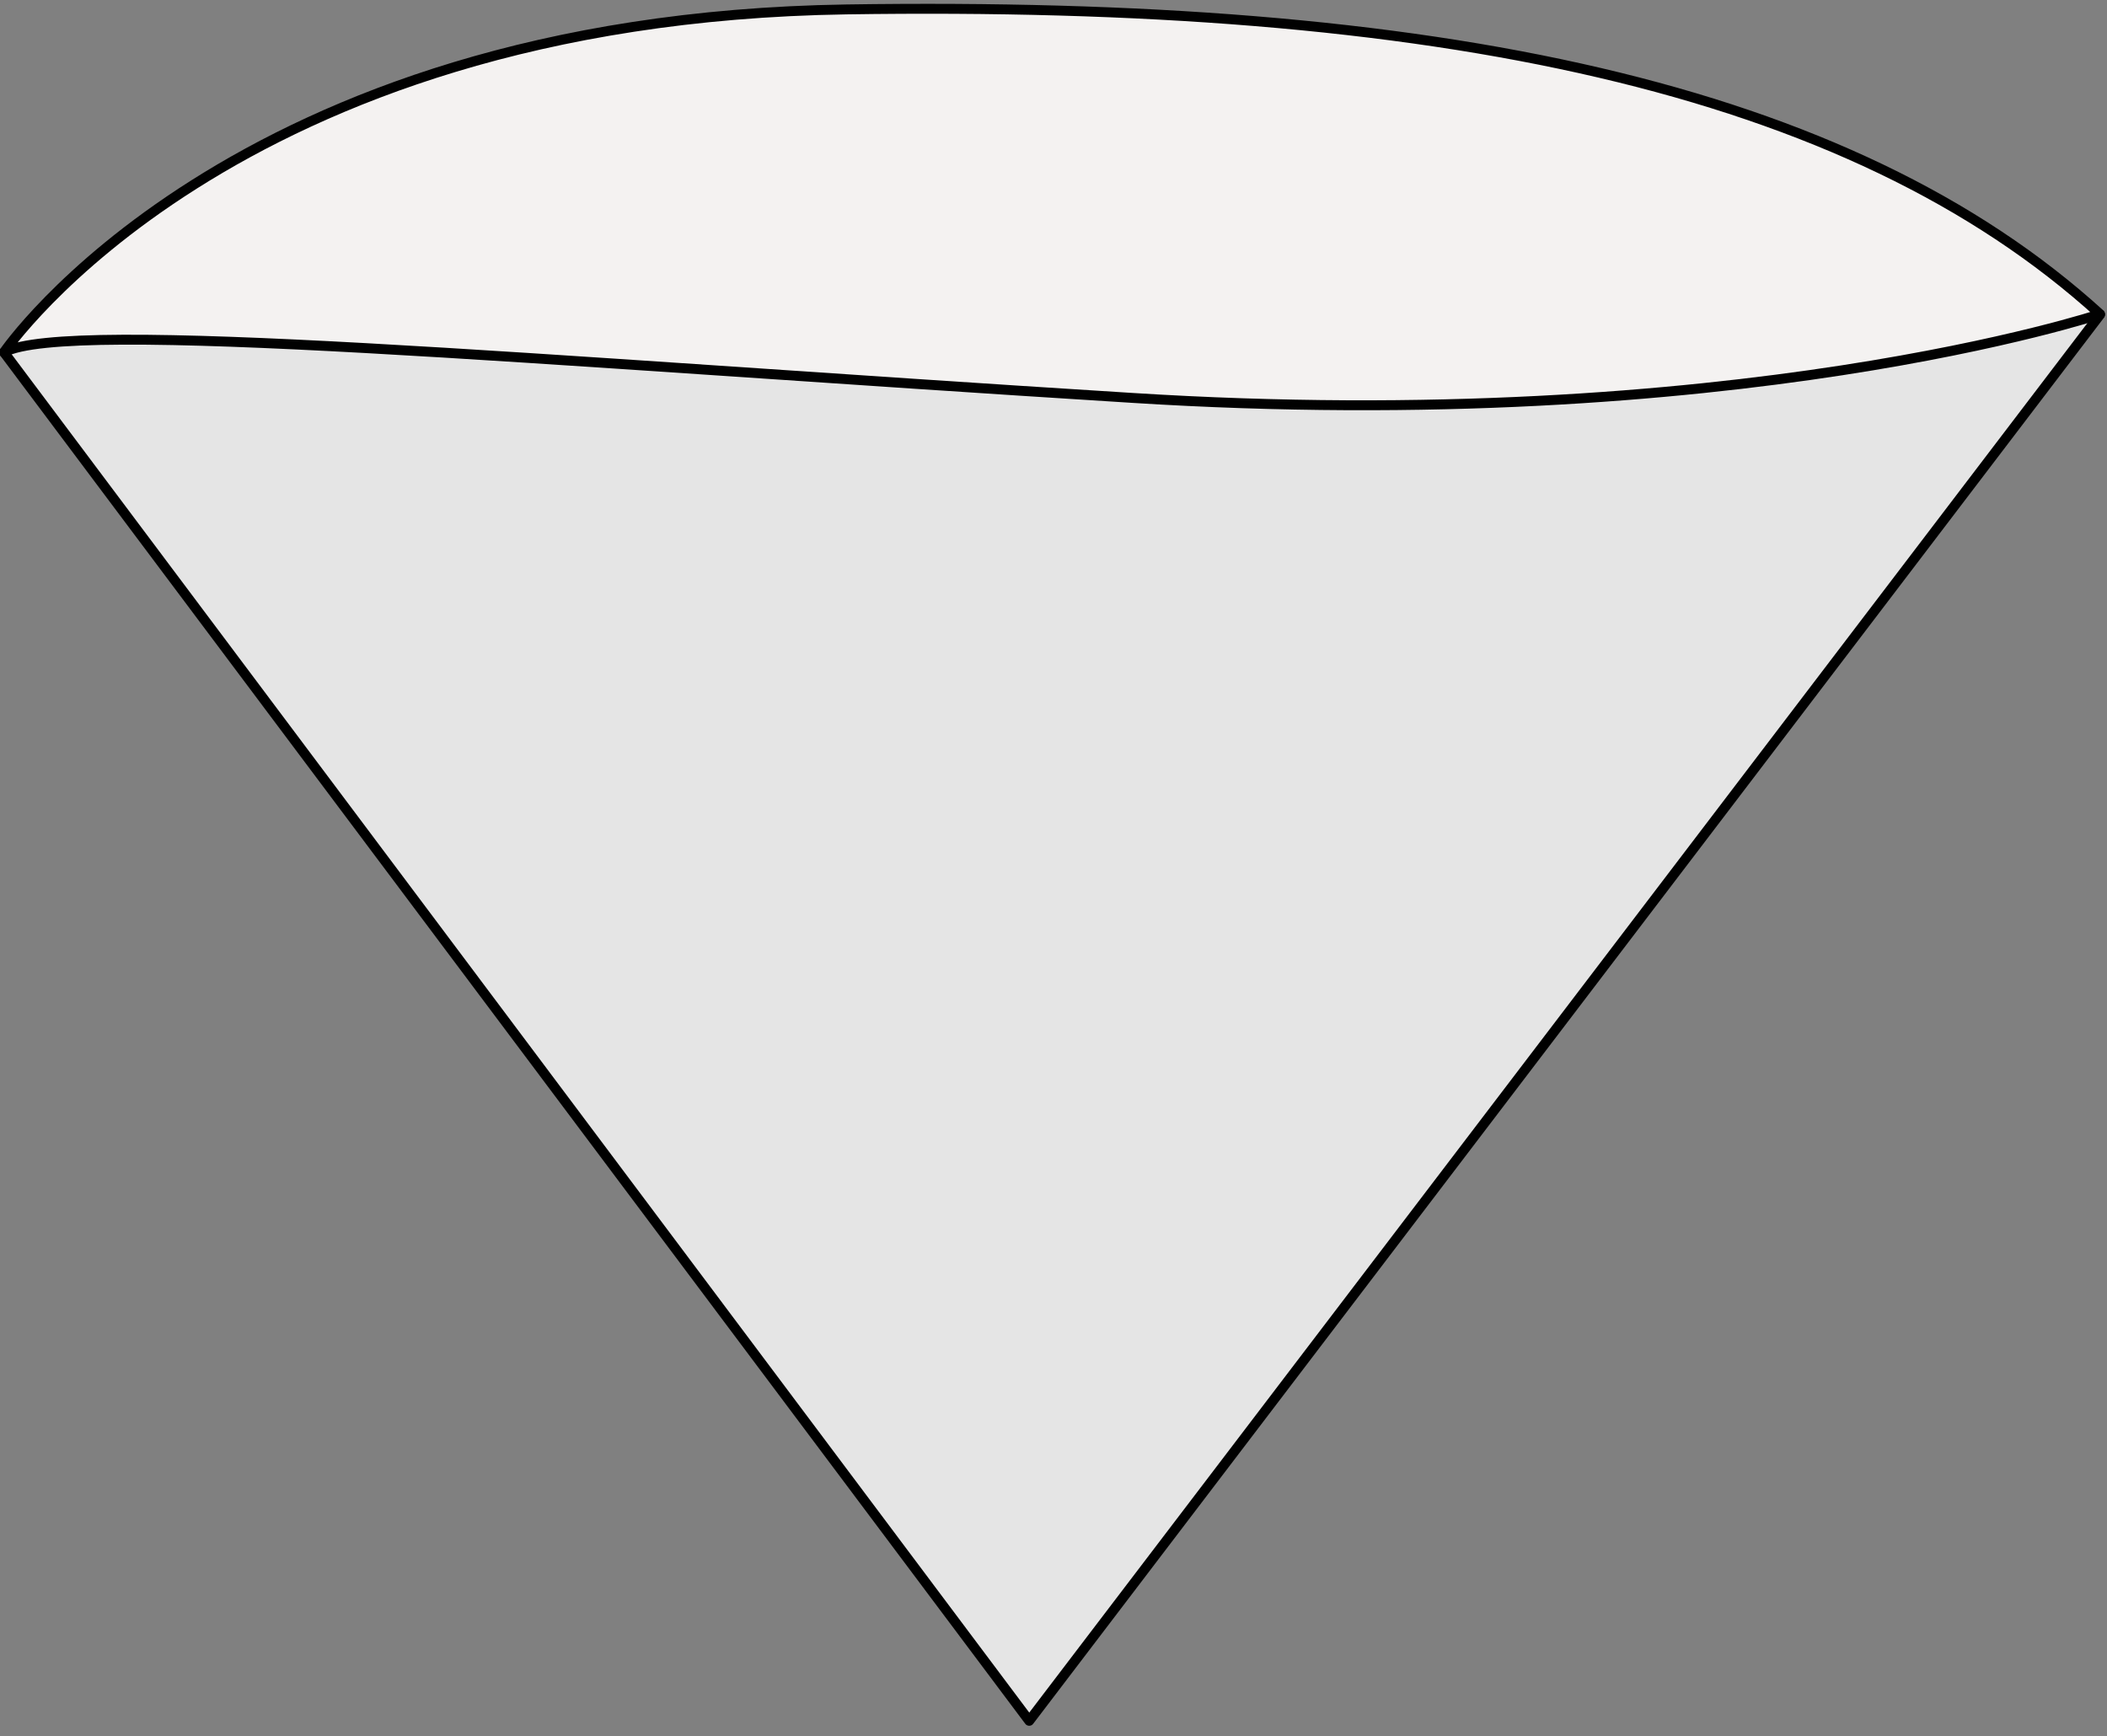
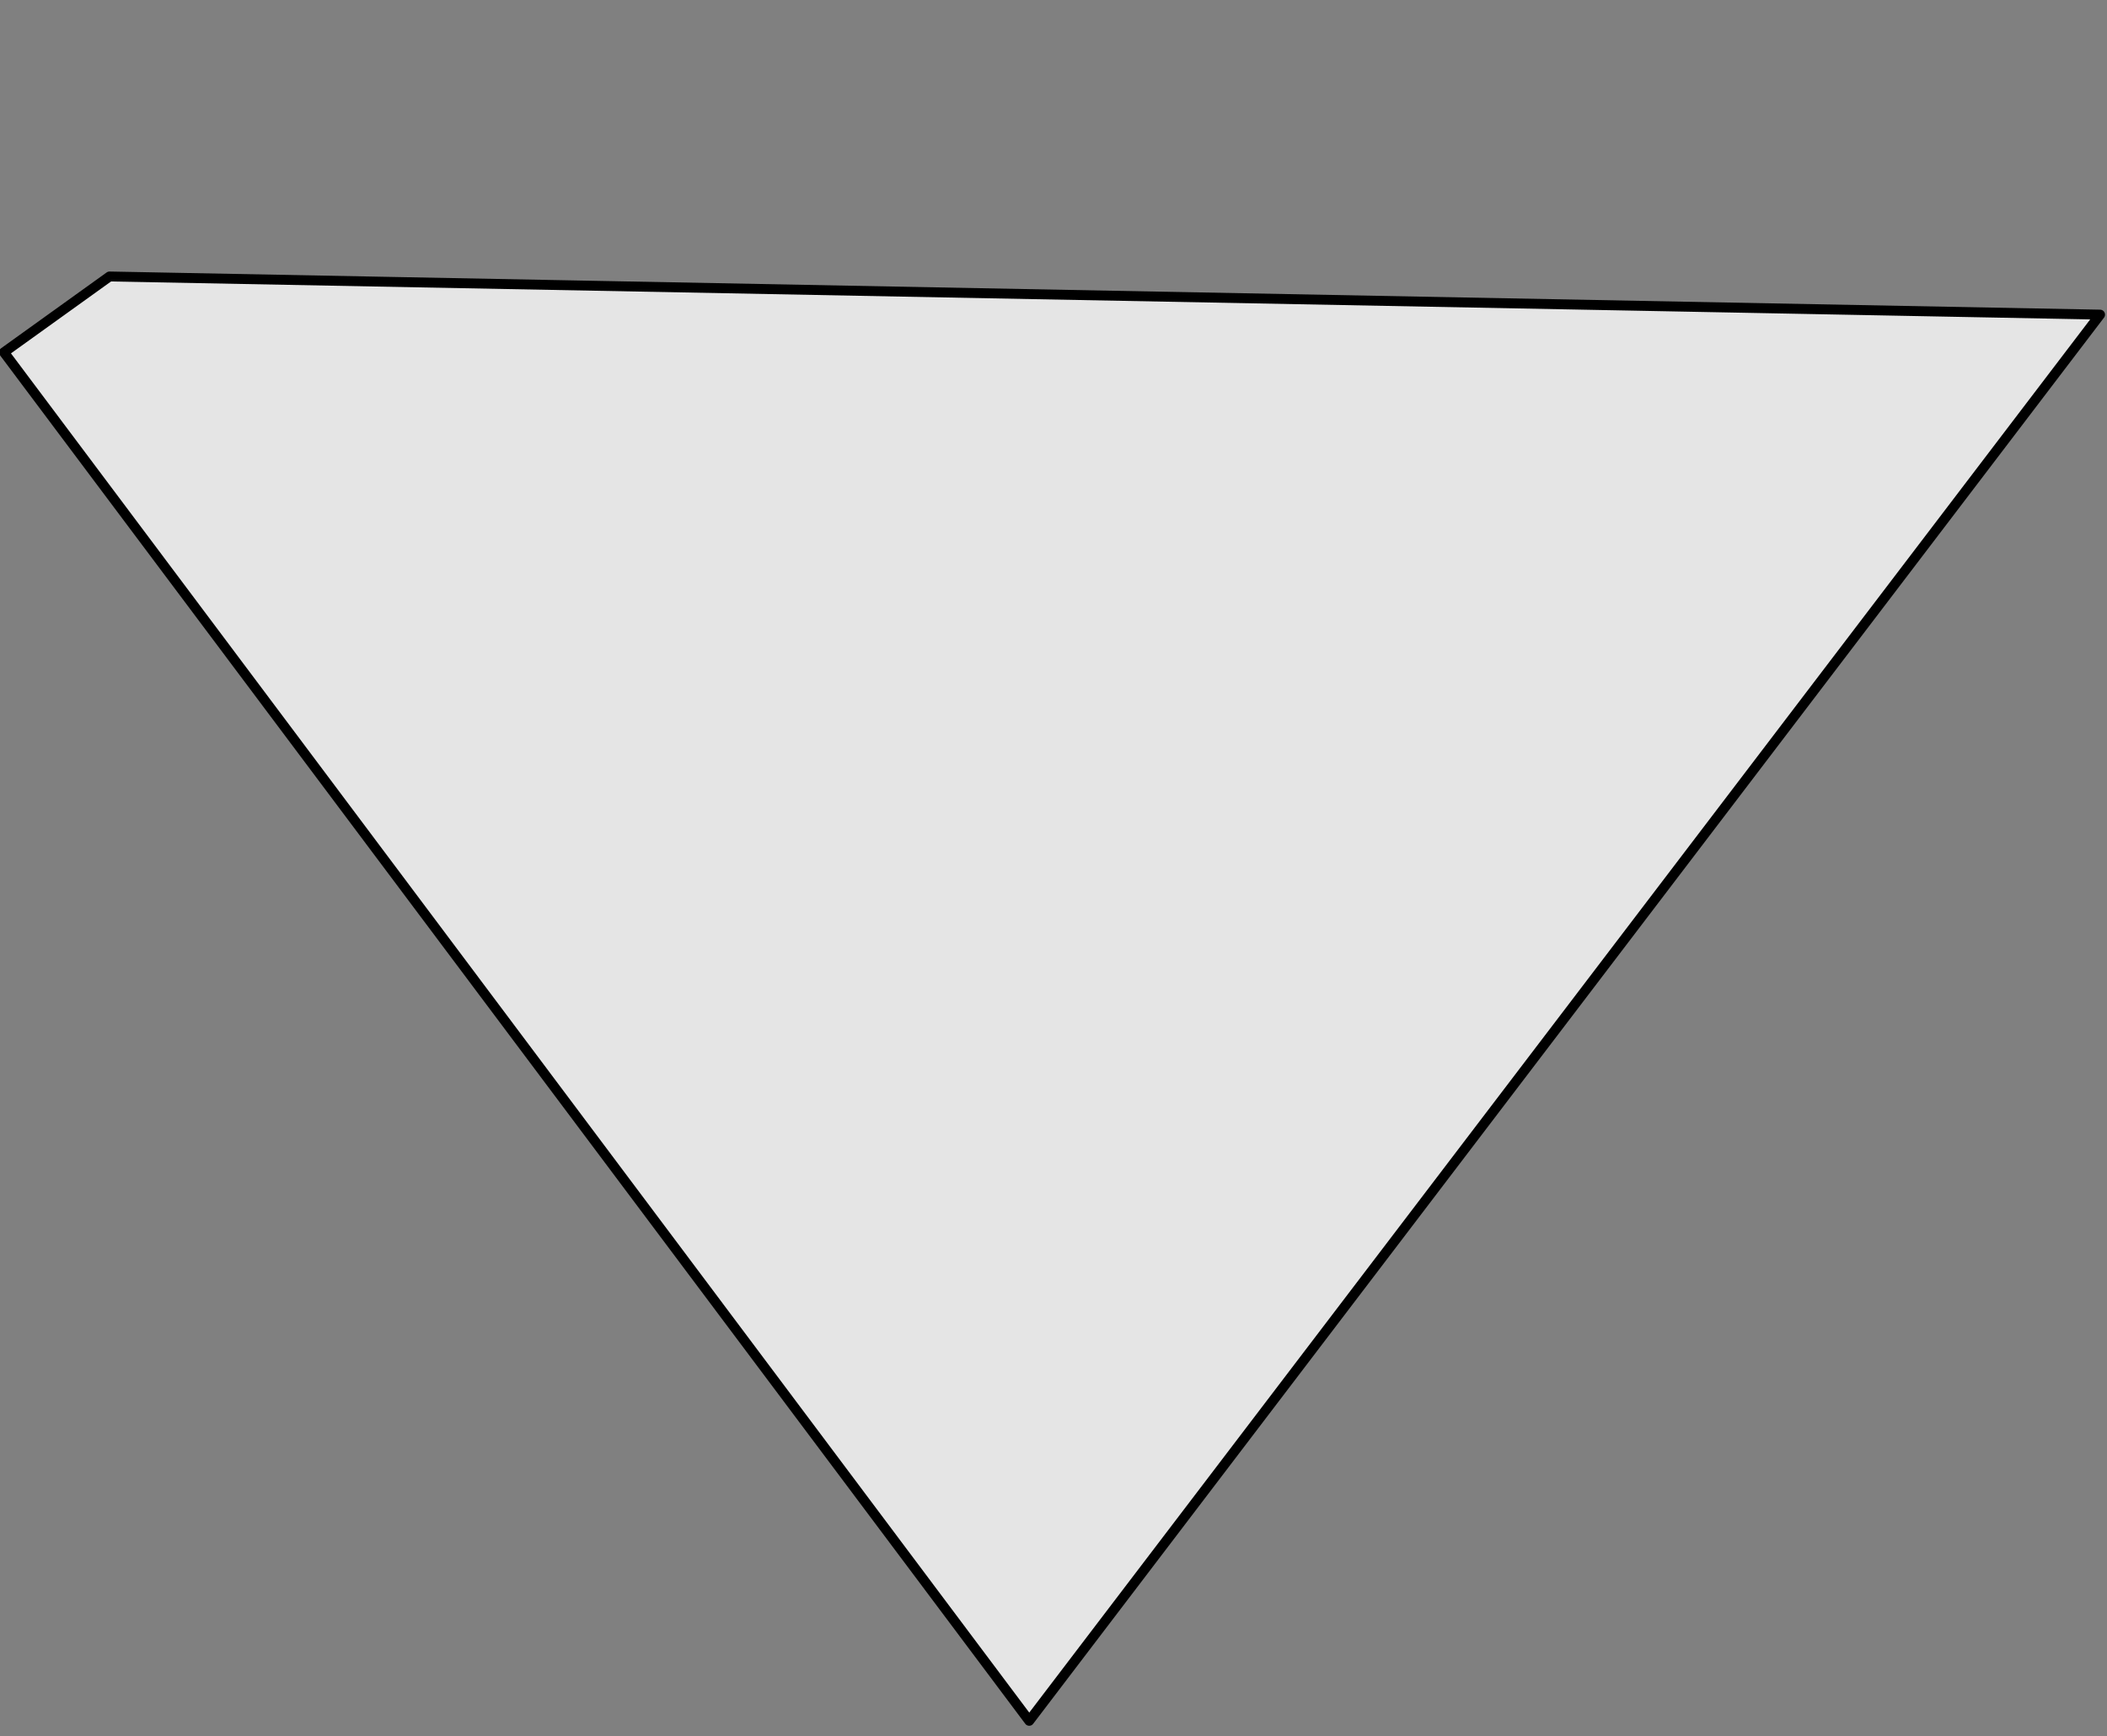
<svg xmlns="http://www.w3.org/2000/svg" id="Livello_2" version="1.1" viewBox="0 0 425.2 350.4">
  <rect x="0" y="0" width="425.2" height="350.4" fill="#808080" stroke="none" />
  <defs>
    <style>
      .st0 {
        fill: #e5e5e5;
        stroke: #000;
      }

      .st0, .st1 {
        stroke-linecap: round;
        stroke-linejoin: round;
        stroke-width: 2px;
      }

      .st1 {
        fill: #f4f2f1;
        stroke: #010101;
      }
    </style>
  </defs>
  <polygon class="st0" points="423.8 63.5 207.7 347.3 .8 71.1 22.1 55.8 423.8 63.5" />
-   <path class="st1" d="M.8,71.1S46.5,3.8,170.8,1.9c118.7-1.8,202.3,15.4,253,61.5,0,0-73.8,24.6-195.4,16.9C106.9,72.7,13.9,64.2.8,71.1Z" />
</svg>